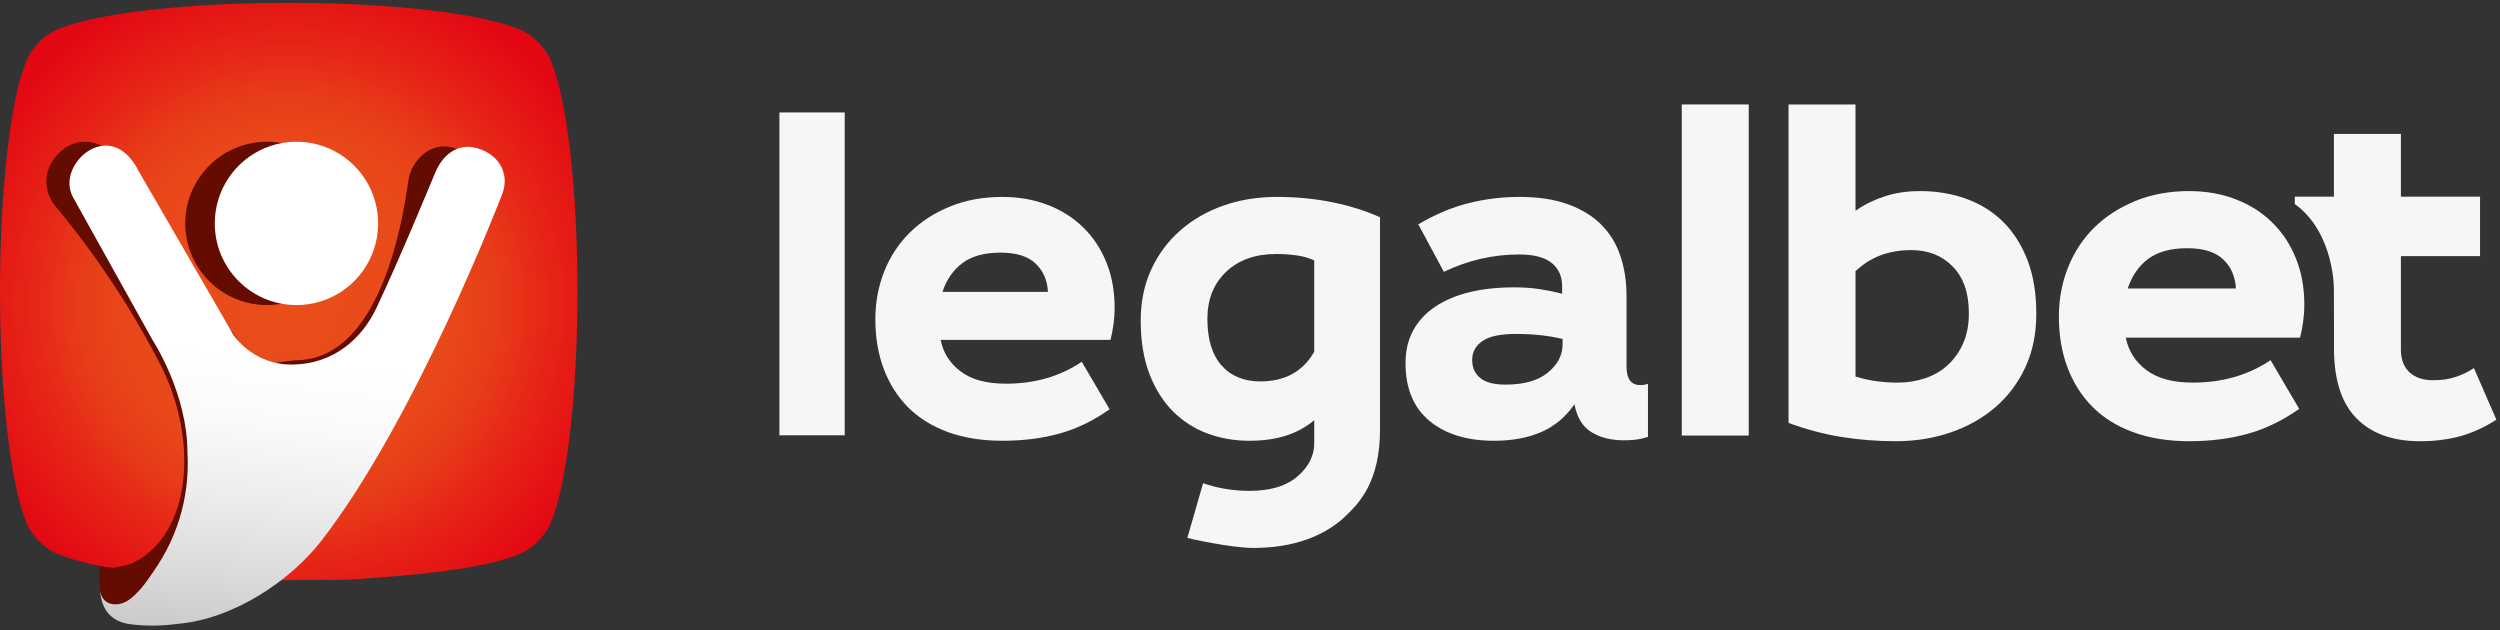
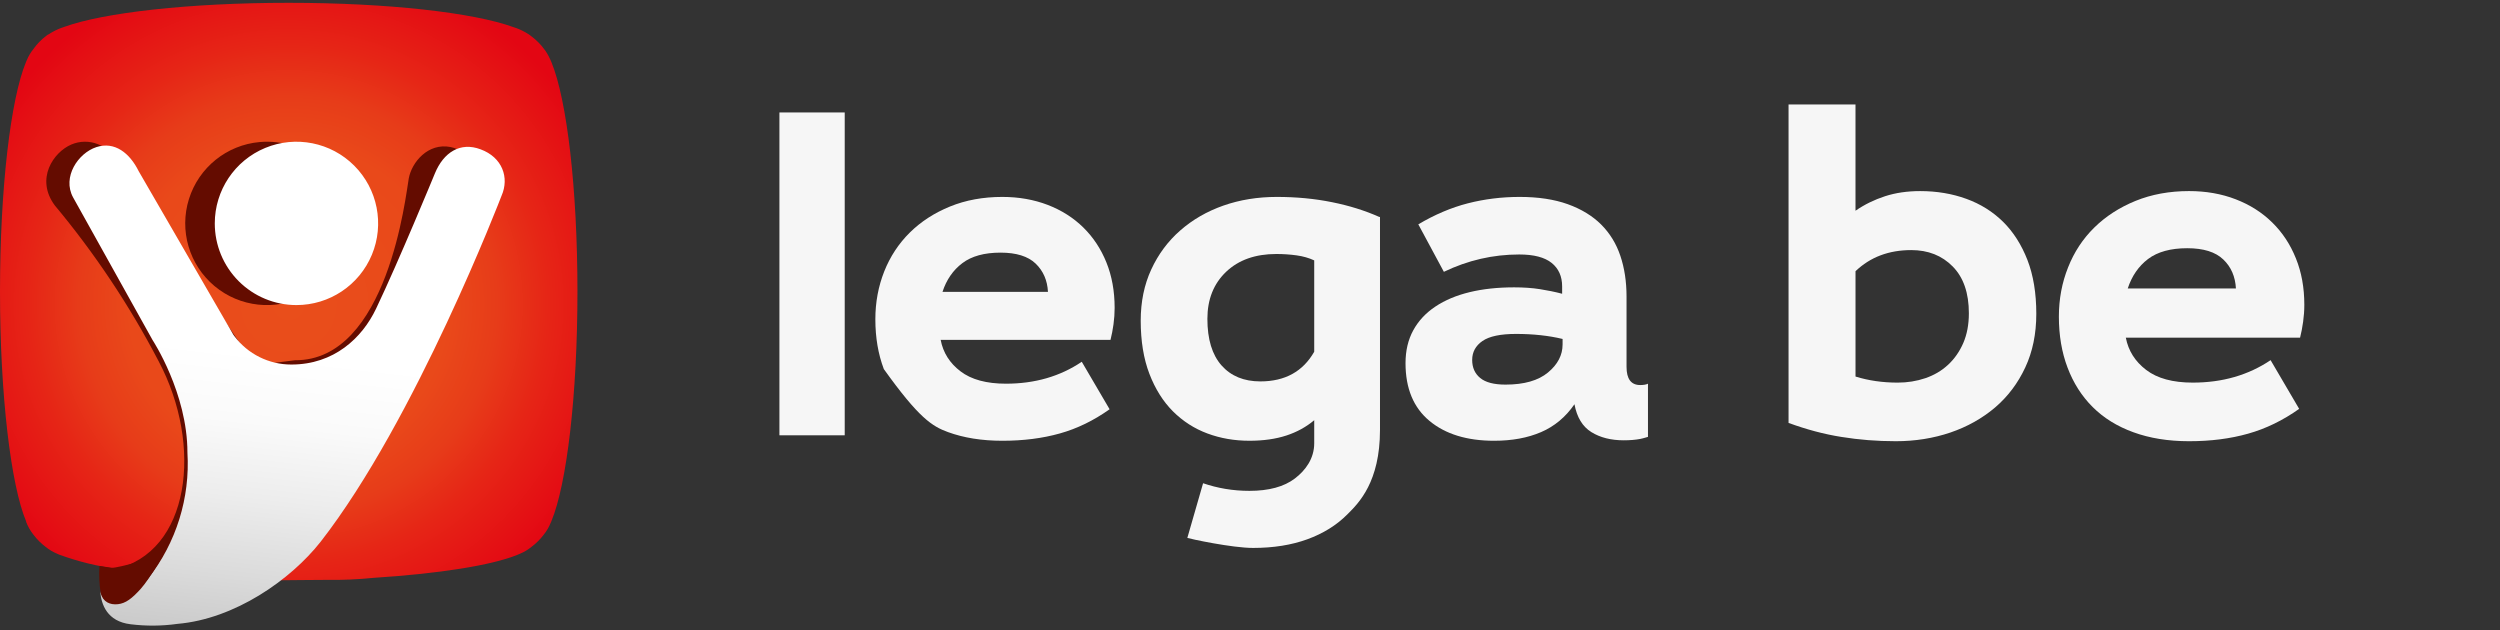
<svg xmlns="http://www.w3.org/2000/svg" width="500" height="126" viewBox="0 0 500 126" fill="none">
  <rect x="0" y="0" width="500" height="126" fill="#333333" stroke="none" />
  <path d="M106.266 109.399C107.217 108.693 108.061 107.852 108.771 106.905C109.338 106.195 109.799 105.406 110.139 104.563C110.203 104.44 110.258 104.312 110.303 104.18C113.345 96.827 115.49 79.08 115.49 58.334C115.49 37.589 113.367 20.038 110.347 12.587C110.274 12.383 110.187 12.175 110.084 11.963L109.822 11.427C109.786 11.345 109.746 11.265 109.701 11.187C109.528 10.851 109.334 10.526 109.122 10.213C109.047 10.093 108.962 9.98 108.87 9.874C108.13 8.862 107.241 7.97 106.233 7.226L105.828 6.919C105.567 6.741 105.297 6.576 105.018 6.427C104.272 6.009 103.484 5.671 102.666 5.42C94.722 2.532 77.588 0.562 57.717 0.562C37.847 0.562 20.647 2.532 12.857 5.377C12.068 5.626 11.306 5.953 10.581 6.35C10.275 6.515 9.979 6.698 9.694 6.897H9.618L9.257 7.16C8.275 7.901 7.412 8.786 6.696 9.786C6.131 10.49 5.671 11.271 5.329 12.106L5.186 12.445C2.145 19.776 0 37.611 0 58.334C0 79.058 2.188 97.057 5.23 104.29V104.388C5.585 105.311 6.08 106.175 6.696 106.948C7.39 107.866 8.207 108.684 9.125 109.377C9.837 109.953 10.63 110.421 11.478 110.767L11.905 110.953C15.605 112.296 19.438 113.243 23.339 113.776C25.593 114.137 29.904 111.238 32.574 111.522C36.315 111.938 39.565 115.756 43.92 115.975C48.592 116.227 60.092 115.975 65.256 115.975C68.446 116.026 71.635 115.887 74.808 115.56C87.742 114.739 98.289 113.076 103.465 110.975L104.023 110.734C104.83 110.399 105.585 109.949 106.266 109.399Z" fill="url(#paint0_radial_6217_3)" />
  <path d="M63.906 85.649C66.882 79.751 96.064 38.359 96.064 38.359C96.928 34.606 93.875 30.163 90.133 29.409C85.614 28.5 82.343 32.45 81.752 35.689C81.161 38.928 77.583 72.191 58.982 72.048L50.94 73.066C50.852 72.77 23.422 32.582 23.422 32.582C22.695 30.875 21.317 29.528 19.594 28.84C17.871 28.152 15.944 28.179 14.242 28.916C10.696 30.437 7.02 35.766 10.959 41.083C18.987 50.711 25.956 61.172 31.748 72.289C40.644 89.041 38.072 110.585 22.842 113.868C25.358 114.294 27.984 114.535 31.015 114.863C32.405 115.016 36.935 115.082 38.434 115.213C48.281 115.903 44.845 111.001 44.845 111.001C50.13 110.541 60.623 92.29 63.906 85.649Z" fill="#640C00" />
  <path d="M51.935 28.409C45.351 28.994 39.768 33.49 37.792 39.798C35.816 46.106 37.836 52.983 42.91 57.22C47.983 61.457 55.111 62.218 60.965 59.15C66.82 56.08 70.248 49.785 69.65 43.202C68.84 34.227 60.911 27.606 51.935 28.409Z" fill="#640C00" />
  <path fill-rule="evenodd" clip-rule="evenodd" d="M74.379 50.946C71.843 57.05 65.88 61.024 59.27 61.015C54.941 61.013 50.79 59.29 47.73 56.226C44.671 53.163 42.953 49.009 42.956 44.679C42.956 38.07 46.939 32.112 53.046 29.585C59.153 27.058 66.181 28.459 70.851 33.136C75.522 37.813 76.914 44.843 74.379 50.946ZM86.976 34.688C88.705 30.476 92.053 28.331 96.112 29.863C100.467 31.461 101.911 35.52 100.303 39.164C100.303 39.164 83.146 83.948 64.119 108.359C58.09 116.018 46.918 123.798 35.506 124.772C32.383 125.214 29.215 125.24 26.085 124.848C21.457 124.279 20.221 120.942 20.046 118.196C20.429 119.924 23.284 123.995 29.652 115.679C35.248 108.528 38.034 99.577 37.487 90.513C37.487 78.609 30.517 68.017 30.517 68.017L14.608 39.459C12.419 35.422 15.603 30.629 19.269 29.425C22.934 28.222 25.943 30.607 27.738 34.24L46.678 66.956C46.73 67.055 46.797 67.148 46.875 67.229C49.568 70.813 53.793 72.917 58.276 72.908C66.788 72.908 72.424 67.601 75.214 61.736C79.809 52.108 86.976 34.688 86.976 34.688Z" fill="url(#paint1_linear_6217_3)" />
  <path d="M19.892 113.181C19.764 115.008 19.848 116.844 20.144 118.652C20.604 120.413 22.035 121.011 23.58 120.84C25.124 120.669 26.365 119.74 28.146 117.765C29.926 115.79 32.625 111.012 32.625 111.012C32.625 111.012 23.462 113.695 22.349 113.55C21.235 113.405 19.892 113.181 19.892 113.181Z" fill="#640C00" />
-   <path d="M336.355 87.109H349.747V20.888H336.355V87.109Z" fill="#F6F6F6" />
  <path d="M168.942 87.06H155.884V22.491H168.942V87.06Z" fill="#F6F6F6" />
-   <path fill-rule="evenodd" clip-rule="evenodd" d="M201.191 76.738C197.294 76.738 194.264 75.916 192.108 74.27C189.941 72.627 188.619 70.527 188.132 67.97H222.102C222.35 66.995 222.548 65.961 222.699 64.866C222.85 63.772 222.927 62.675 222.927 61.579C222.927 58.231 222.376 55.199 221.282 52.491C220.188 49.783 218.651 47.452 216.669 45.503C214.691 43.559 212.316 42.049 209.551 40.982C206.774 39.92 203.748 39.384 200.461 39.384C196.625 39.384 193.139 40.025 190.006 41.301C186.865 42.582 184.188 44.316 181.967 46.509C179.748 48.702 178.038 51.29 176.852 54.271C175.668 57.255 175.071 60.453 175.071 63.859C175.071 67.513 175.637 70.831 176.764 73.814C177.89 76.798 179.52 79.355 181.646 81.488C183.779 83.617 186.429 85.263 189.595 86.418C192.761 87.573 196.381 88.152 200.461 88.152C204.663 88.152 208.497 87.668 211.967 86.691C215.44 85.719 218.754 84.103 221.919 81.85L216.352 72.354C212.031 75.275 206.975 76.738 201.191 76.738ZM200.098 50.526C203.264 50.526 205.608 51.257 207.129 52.719C208.649 54.18 209.475 56.069 209.592 58.38H188.497C189.29 55.947 190.614 54.029 192.472 52.628C194.33 51.226 196.872 50.526 200.098 50.526Z" fill="#F6F6F6" />
+   <path fill-rule="evenodd" clip-rule="evenodd" d="M201.191 76.738C197.294 76.738 194.264 75.916 192.108 74.27C189.941 72.627 188.619 70.527 188.132 67.97H222.102C222.35 66.995 222.548 65.961 222.699 64.866C222.85 63.772 222.927 62.675 222.927 61.579C222.927 58.231 222.376 55.199 221.282 52.491C220.188 49.783 218.651 47.452 216.669 45.503C214.691 43.559 212.316 42.049 209.551 40.982C206.774 39.92 203.748 39.384 200.461 39.384C196.625 39.384 193.139 40.025 190.006 41.301C186.865 42.582 184.188 44.316 181.967 46.509C179.748 48.702 178.038 51.29 176.852 54.271C175.668 57.255 175.071 60.453 175.071 63.859C175.071 67.513 175.637 70.831 176.764 73.814C183.779 83.617 186.429 85.263 189.595 86.418C192.761 87.573 196.381 88.152 200.461 88.152C204.663 88.152 208.497 87.668 211.967 86.691C215.44 85.719 218.754 84.103 221.919 81.85L216.352 72.354C212.031 75.275 206.975 76.738 201.191 76.738ZM200.098 50.526C203.264 50.526 205.608 51.257 207.129 52.719C208.649 54.18 209.475 56.069 209.592 58.38H188.497C189.29 55.947 190.614 54.029 192.472 52.628C194.33 51.226 196.872 50.526 200.098 50.526Z" fill="#F6F6F6" />
  <path fill-rule="evenodd" clip-rule="evenodd" d="M329.594 76.74C329.23 76.922 328.713 77.009 328.041 77.009C326.219 77.009 325.307 75.796 325.307 73.359V59.295C325.307 56.311 324.892 53.601 324.071 51.168C323.253 48.731 321.97 46.648 320.237 44.911C318.5 43.177 316.277 41.823 313.569 40.844C310.862 39.872 307.648 39.384 303.935 39.384C300.342 39.384 296.889 39.814 293.569 40.664C290.251 41.519 286.947 42.919 283.662 44.868L288.774 54.364C293.585 52.049 298.605 50.895 303.845 50.895C306.767 50.895 308.926 51.457 310.327 52.582C311.728 53.708 312.427 55.279 312.427 57.29V58.75C311.027 58.38 309.555 58.08 307.997 57.834C306.446 57.59 304.726 57.47 302.841 57.47C299.551 57.47 296.581 57.788 293.936 58.429C291.288 59.07 289.001 60.027 287.086 61.306C285.166 62.584 283.688 64.165 282.655 66.052C281.623 67.941 281.105 70.134 281.105 72.629C281.105 77.683 282.702 81.532 285.899 84.183C289.095 86.831 293.402 88.152 298.819 88.152C302.413 88.152 305.549 87.573 308.225 86.418C310.907 85.263 313.129 83.406 314.893 80.85C315.379 83.464 316.507 85.322 318.27 86.418C320.038 87.514 322.199 88.061 324.756 88.061C325.975 88.061 327.068 87.972 328.041 87.79C328.425 87.716 328.779 87.612 329.133 87.508C329.286 87.463 329.439 87.418 329.594 87.375V76.74ZM312.518 68.887C312.518 71.014 311.547 72.885 309.597 74.499C307.651 76.115 304.818 76.922 301.108 76.922C298.796 76.922 297.101 76.479 296.038 75.595C294.969 74.716 294.436 73.513 294.436 71.992C294.436 70.409 295.126 69.146 296.492 68.201C297.865 67.255 300.101 66.785 303.205 66.785C306.62 66.785 309.722 67.12 312.518 67.79V68.887Z" fill="#F6F6F6" />
  <path fill-rule="evenodd" clip-rule="evenodd" d="M266.41 40.438C269.856 41.129 273.004 42.117 275.848 43.384H275.998V86C275.998 96.369 271.762 100.59 269.577 102.767L269.424 102.92C267.291 105.05 264.646 106.695 261.475 107.852C258.31 109.006 254.689 109.586 250.611 109.586C246.407 109.586 238.013 107.774 237.467 107.583L240.617 96.647C243.47 97.625 246.537 98.171 249.879 98.171C253.774 98.171 256.807 97.348 258.964 95.705C261.129 94.062 262.845 91.695 262.845 88.648V84.041C261.262 85.378 259.41 86.404 257.277 87.102C255.145 87.801 252.68 88.15 249.879 88.15C246.896 88.15 244.094 87.668 241.479 86.693C238.858 85.721 236.566 84.241 234.583 82.263C232.606 80.279 231.04 77.784 229.882 74.773C228.725 71.759 228.143 68.21 228.143 64.132C228.143 60.358 228.844 56.947 230.245 53.907C231.648 50.862 233.577 48.258 236.047 46.096C238.51 43.936 241.384 42.278 244.675 41.118C247.966 39.963 251.524 39.384 255.358 39.384C259.256 39.384 262.938 39.732 266.41 40.438ZM252.074 76.281C257.001 76.281 260.594 74.297 262.844 70.347V52.079C261.811 51.595 260.64 51.256 259.331 51.074C258.018 50.892 256.665 50.799 255.263 50.799C251.066 50.799 247.72 51.988 245.219 54.363C242.728 56.74 241.478 59.877 241.478 63.769C241.478 67.848 242.421 70.952 244.31 73.089C246.194 75.214 248.783 76.281 252.074 76.281Z" fill="#F6F6F6" />
  <path fill-rule="evenodd" clip-rule="evenodd" d="M377.001 39.248C374.885 39.932 372.907 40.897 371.1 42.148V20.889H357.71V84.582C361.268 85.889 364.799 86.837 368.29 87.387C371.782 87.955 375.418 88.243 379.156 88.243C383.02 88.243 386.668 87.662 390.072 86.508C393.473 85.347 396.453 83.671 399.018 81.496C401.578 79.305 403.588 76.635 405.057 73.48C406.531 70.33 407.26 66.748 407.26 62.759C407.26 58.633 406.669 55.045 405.483 51.982C404.287 48.925 402.663 46.377 400.611 44.353C398.543 42.323 396.1 40.792 393.259 39.764C390.421 38.733 387.342 38.218 384.032 38.218C381.469 38.218 379.131 38.557 377.001 39.248ZM385.058 75.64C383.313 76.231 381.47 76.524 379.535 76.524C376.537 76.524 373.725 76.125 371.103 75.309V54.238C374.041 51.427 377.754 50.018 382.253 50.018C385.622 50.018 388.387 51.105 390.541 53.296C392.7 55.483 393.774 58.606 393.774 62.665C393.774 64.914 393.395 66.892 392.652 68.614C391.901 70.33 390.884 71.783 389.612 72.961C388.319 74.156 386.816 75.042 385.058 75.64Z" fill="#F6F6F6" />
  <path fill-rule="evenodd" clip-rule="evenodd" d="M429.245 73.993C431.466 75.684 434.569 76.523 438.561 76.523C444.501 76.523 449.679 75.017 454.12 72.032L459.833 81.773C456.583 84.076 453.186 85.734 449.628 86.732C446.063 87.745 442.128 88.243 437.811 88.243C433.636 88.243 429.921 87.635 426.677 86.451C423.424 85.271 420.71 83.582 418.523 81.395C416.336 79.214 414.668 76.587 413.509 73.52C412.35 70.475 411.776 67.063 411.776 63.315C411.776 59.82 412.39 56.548 413.614 53.481C414.822 50.42 416.566 47.764 418.855 45.515C421.131 43.274 423.875 41.499 427.099 40.18C430.308 38.876 433.885 38.216 437.811 38.216C441.191 38.216 444.298 38.76 447.135 39.855C449.98 40.949 452.413 42.497 454.441 44.492C456.481 46.49 458.054 48.874 459.174 51.66C460.305 54.432 460.865 57.545 460.865 60.976C460.865 62.098 460.782 63.224 460.626 64.347C460.472 65.473 460.268 66.532 460.015 67.534H425.165C425.669 70.159 427.029 72.302 429.245 73.993ZM444.66 51.895C443.094 50.39 440.691 49.644 437.438 49.644C434.137 49.644 431.531 50.359 429.614 51.797C427.722 53.236 426.367 55.199 425.548 57.694H447.185C447.058 55.325 446.224 53.389 444.66 51.895Z" fill="#F6F6F6" />
-   <path d="M491.086 75.404C492.429 74.963 493.665 74.364 494.784 73.622L499.279 83.928C496.969 85.418 494.602 86.522 492.165 87.206C489.733 87.89 487.012 88.243 484.012 88.243C478.515 88.243 474.268 86.704 471.279 83.644C468.447 80.759 466.975 76.445 466.808 70.718C466.808 70.718 466.782 60.54 466.782 57.867C466.782 55.184 465.884 45.794 458.957 40.807V39.339H466.782V26.789H480.179V39.339H496.011V51.232H480.179V69.874C480.179 71.877 480.754 73.401 481.912 74.469C483.058 75.53 484.642 76.048 486.639 76.048C488.264 76.048 489.74 75.846 491.086 75.404Z" fill="#F6F6F6" />
  <defs>
    <radialGradient id="paint0_radial_6217_3" cx="0" cy="0" r="1" gradientUnits="userSpaceOnUse" gradientTransform="translate(57.745 60.844) scale(69.357 69.378)">
      <stop stop-color="#E94E1B" />
      <stop offset="0.46" stop-color="#E9491A" />
      <stop offset="0.6" stop-color="#E73C19" />
      <stop offset="0.75" stop-color="#E62516" />
      <stop offset="1" stop-color="#E30613" />
    </radialGradient>
    <linearGradient id="paint1_linear_6217_3" x1="17.626" y1="39.141" x2="7.576" y2="125.951" gradientUnits="userSpaceOnUse">
      <stop offset="0.31" stop-color="white" />
      <stop offset="0.47" stop-color="#FAFAFA" />
      <stop offset="0.64" stop-color="#EDEDED" />
      <stop offset="0.83" stop-color="#DADADA" />
      <stop offset="1" stop-color="#C6C6C6" />
    </linearGradient>
  </defs>
</svg>